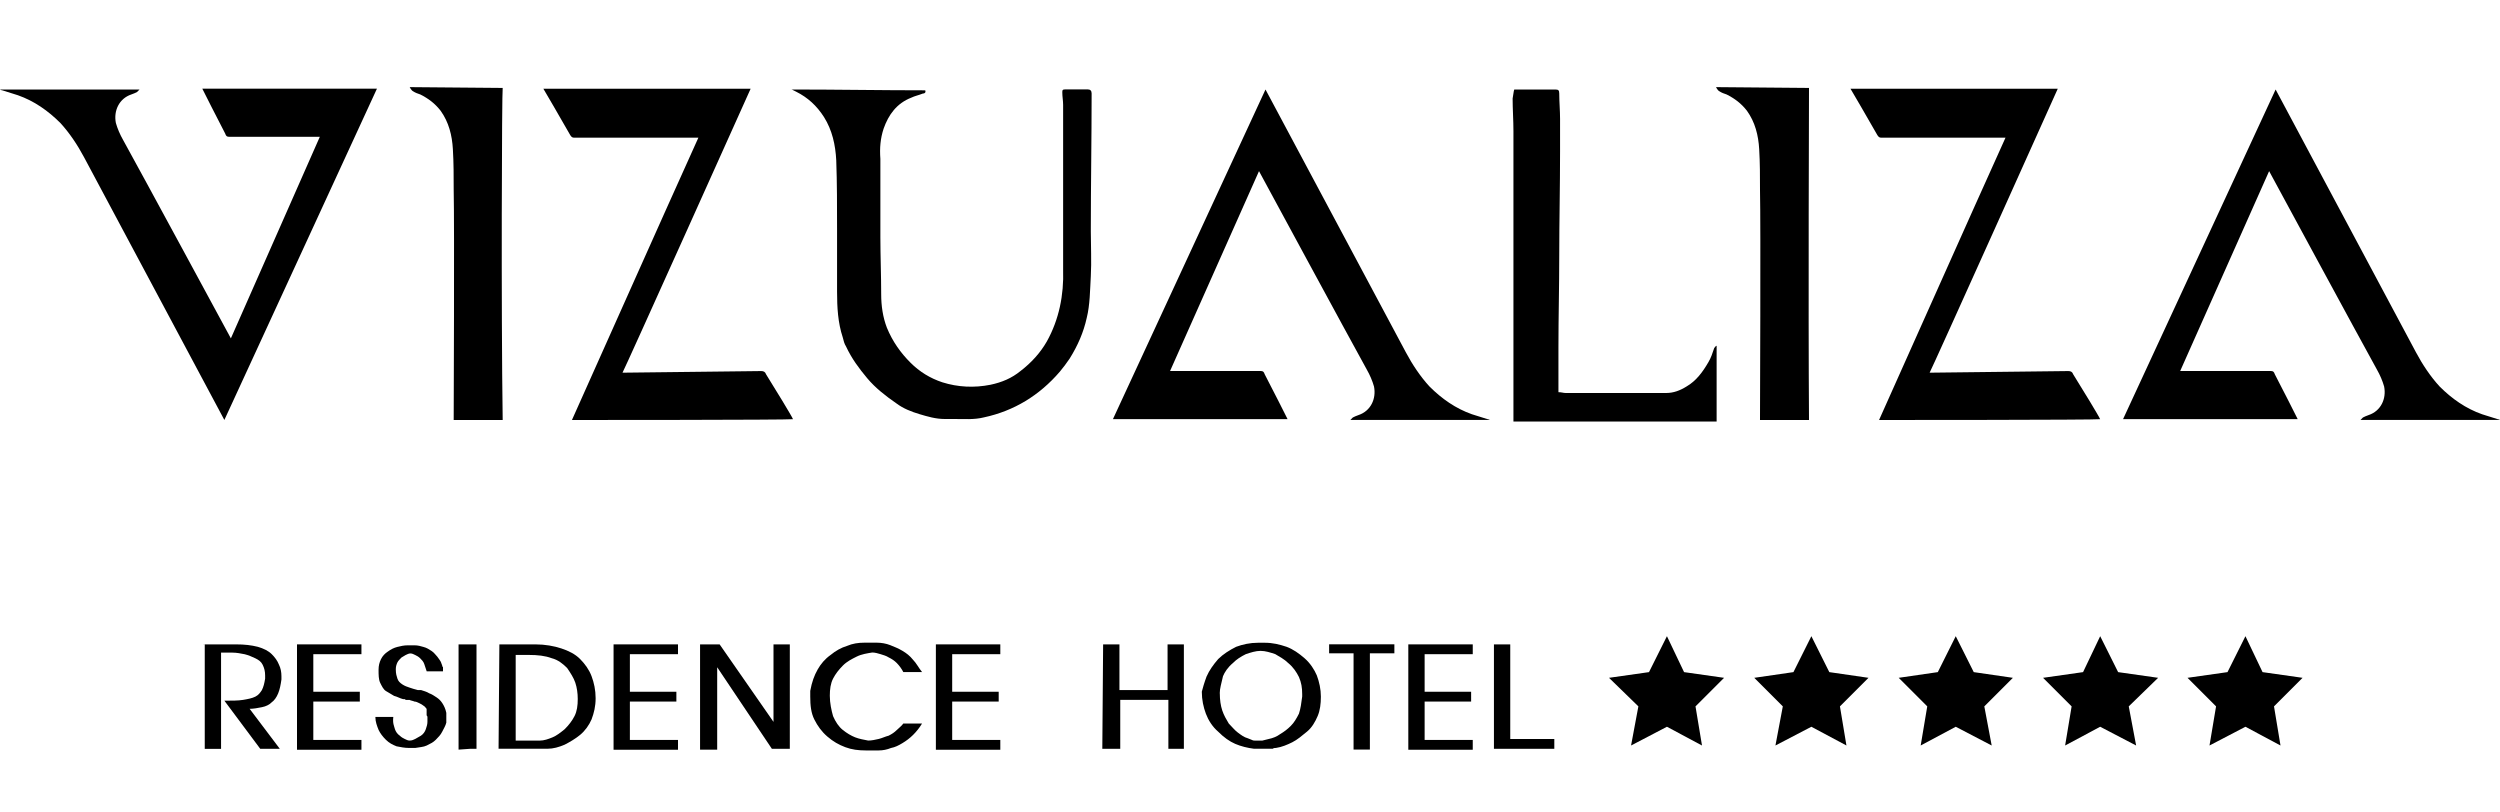
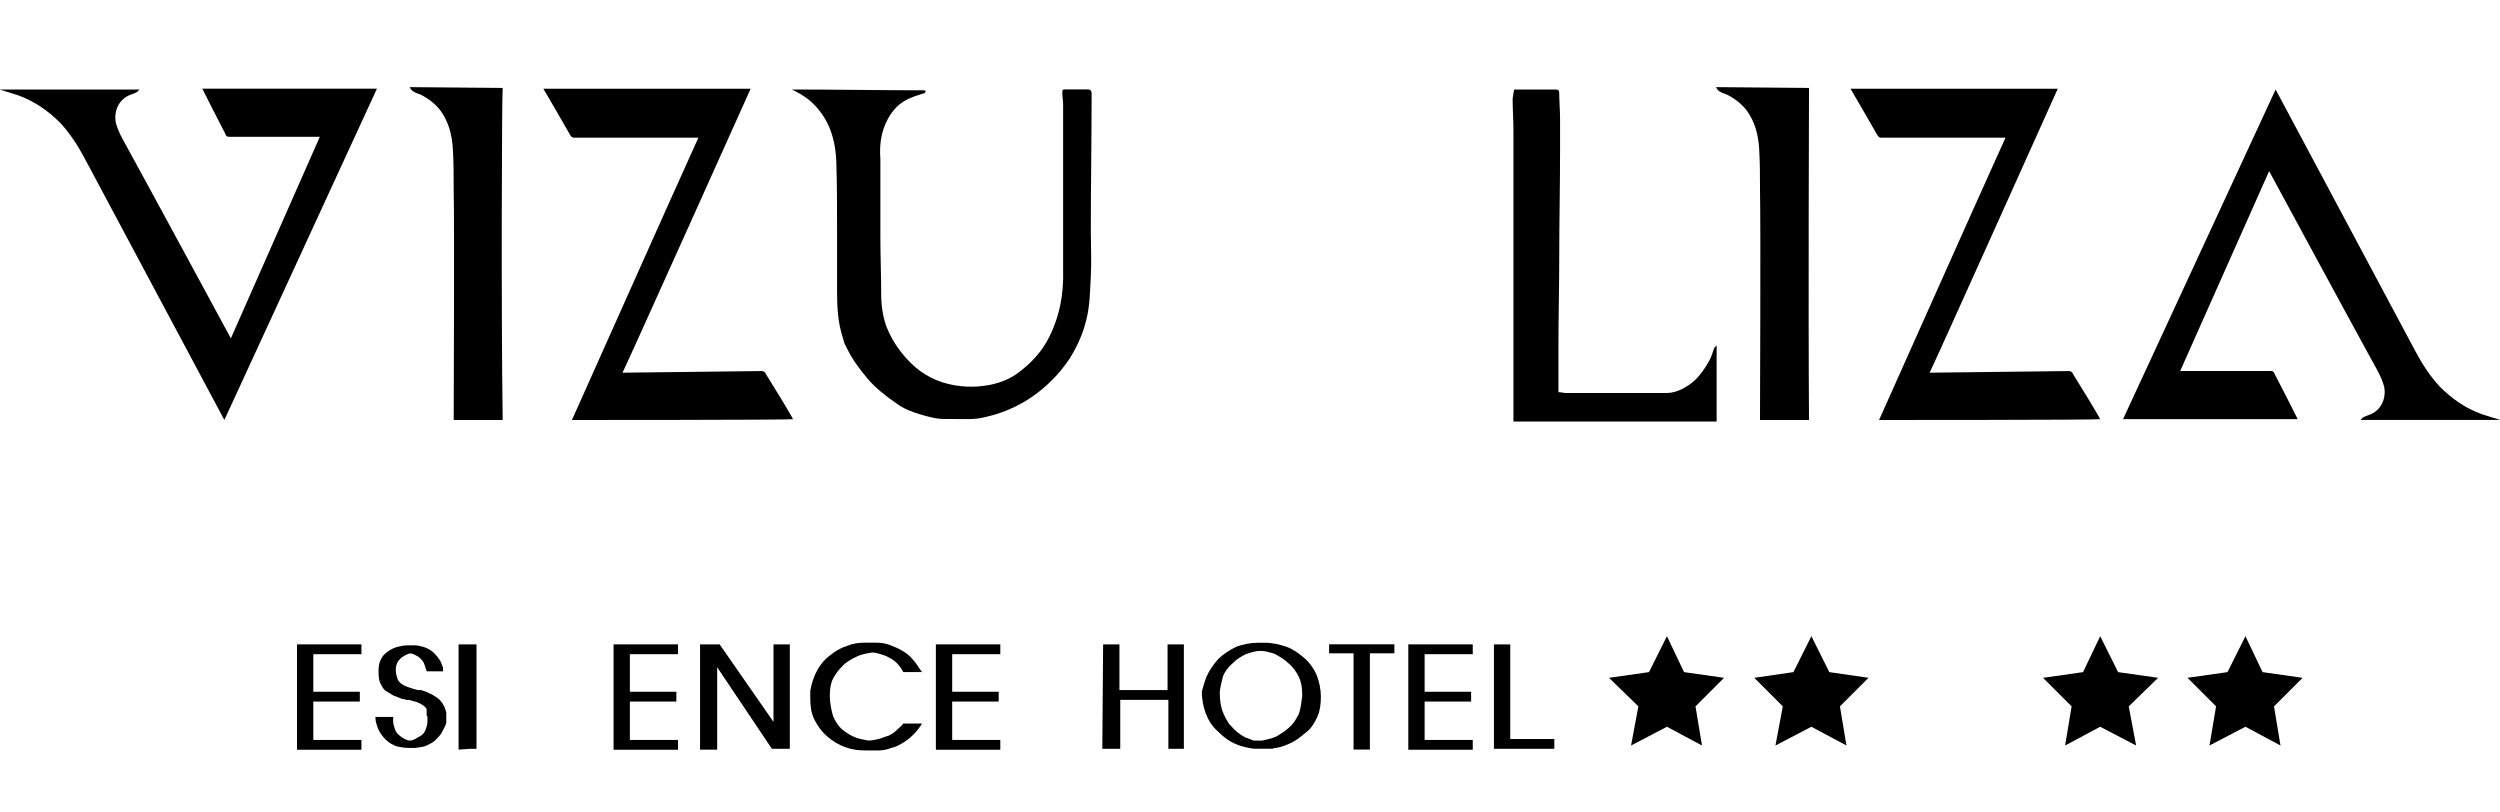
<svg xmlns="http://www.w3.org/2000/svg" id="Layer_1" data-name="Layer 1" viewBox="0 0 400 130">
  <g id="vizualiza">
-     <path d="M202.48,14.32s21.67,40.6,22.45,42.04c1.04,1.96,2.35,3.92,3.79,5.48,1.96,1.96,4.18,3.52,6.79,4.44.78.26,1.7.52,2.48.78.13,0,.39.13.39.13h-22.32l.39-.39c.26-.13.52-.26.91-.39,1.96-.65,2.87-2.61,2.48-4.57-.26-.91-.65-1.83-1.17-2.74-2.61-4.7-17.23-31.72-17.23-31.72l-14.23,31.98h14.49c.39,0,.52.13.65.52,1.04,1.96,3.66,7.18,3.66,7.18h-27.94l24.41-52.74Z" />
    <path d="M126.63,14.32c7.31,0,14.36.13,21.41.13.13.39-.13.52-.39.52-.65.26-1.31.39-1.83.65-2.35.91-3.66,2.74-4.44,4.96-.52,1.57-.65,3.13-.52,4.83v12.53c0,3,.13,6.14.13,9.14,0,1.83.26,3.66.91,5.35.91,2.22,2.22,4.05,3.79,5.61,1.44,1.44,3.13,2.48,5.09,3.13,2.48.78,5.09.91,7.7.39,1.83-.39,3.39-1.04,4.83-2.22,1.7-1.31,3.13-2.87,4.18-4.7,1.96-3.52,2.74-7.44,2.61-11.49v-26.37c0-.65-.13-1.31-.13-1.96,0-.39,0-.52.52-.52h3.52c.44,0,.65.22.65.65,0,7.31-.13,14.62-.13,22.06,0,2.35.13,4.83,0,7.18-.13,2.22-.13,4.57-.65,6.66-.52,2.35-1.44,4.44-2.74,6.53-.52.78-1.04,1.44-1.57,2.09-3.26,3.79-7.31,6.27-12.14,7.31-1.57.39-3.13.26-4.7.26h-1.57c-1.44,0-2.74-.39-4.05-.78s-2.61-.91-3.66-1.7c-1.7-1.17-3.39-2.48-4.7-4.05s-2.48-3.13-3.39-5.09c-.26-.39-.39-.91-.52-1.44-.78-2.35-.91-4.83-.91-7.31v-10.05c0-3.66,0-7.31-.13-10.97-.13-2.48-.65-4.83-1.96-6.92-1.17-1.83-2.61-3.13-4.44-4.05-.26-.13-.52-.26-.78-.39q.09.09,0,0h0Z" />
    <path d="M91.51,67.2c6.79-15.14,13.45-30.16,20.23-45.17h-19.71c-.39,0-.52,0-.78-.39-1.17-2.09-4.31-7.44-4.31-7.44h33.16s-20.23,45.04-20.5,45.43c.26,0,21.8-.26,22.19-.26s.65.13.78.52c1.31,2.09,4.18,6.79,4.31,7.18-.65.13-35.12.13-35.38.13Z" />
    <path d="M300.65,67.2c6.79-15.14,13.45-30.16,20.23-45.17h-19.71c-.39,0-.52,0-.78-.39-1.17-2.09-4.31-7.44-4.31-7.44h33.16s-20.23,45.04-20.5,45.43c.26,0,21.8-.26,22.19-.26s.65.13.78.52c1.31,2.09,4.18,6.79,4.31,7.18-.65.13-35.12.13-35.38.13h0Z" />
    <path d="M242.3,14.32h6.53c.52,0,.65.13.65.65,0,1.31.13,2.74.13,4.05v5.22c0,5.61-.13,11.1-.13,16.71,0,4.83-.13,9.79-.13,14.62v7.18c.52,0,.78.13,1.17.13h16.06c1.17,0,2.22-.39,3.26-1.04,1.57-.91,2.61-2.35,3.52-3.92.39-.65.65-1.44.91-2.22.13-.13.13-.26.39-.39v12.14h-32.51V20.98c0-1.7-.13-3.52-.13-5.22.13-.65.13-1.04.26-1.44h0Z" />
    <path d="M35.9,67.2S14.23,26.6,13.45,25.16c-1.04-1.96-2.35-3.92-3.79-5.48-1.96-1.96-4.18-3.52-6.79-4.44-.78-.26-1.7-.52-2.48-.78-.13,0-.39-.13-.39-.13h22.32l-.39.39c-.26.13-.52.26-.91.39-1.96.65-2.87,2.61-2.48,4.57.26.91.65,1.83,1.17,2.74,2.61,4.7,17.23,31.72,17.23,31.72l14.23-32.25h-14.49c-.39,0-.52-.13-.65-.52-1.04-1.96-3.66-7.18-3.66-7.18h27.94l-24.41,53h0Z" />
    <path d="M364.1,14.32s21.67,40.6,22.45,42.04c1.04,1.96,2.35,3.92,3.79,5.48,1.96,1.96,4.18,3.52,6.79,4.44.78.26,1.7.52,2.48.78.13,0,.39.13.39.13h-22.32s.26-.26.39-.39c.26-.13.52-.26.91-.39,1.96-.65,2.87-2.61,2.48-4.57-.26-.91-.65-1.83-1.17-2.74-2.61-4.7-17.23-31.72-17.23-31.72l-14.23,31.98h14.49c.39,0,.52.13.65.52,1.04,1.96,3.66,7.18,3.66,7.18h-27.94l24.41-52.74Z" />
    <path d="M80.42,67.2h-7.83c0-.78.13-31.2,0-36.81,0-2.22,0-4.31-.13-6.53s-.65-4.31-1.96-6.14c-.91-1.17-1.96-1.96-3.26-2.61-.39-.13-.78-.26-1.17-.52-.26-.13-.52-.65-.52-.65l14.88.13c-.13.39-.26,35.51,0,53.13Z" />
    <path d="M289.43,67.2h-7.83c0-.78.13-31.2,0-36.81,0-2.22,0-4.31-.13-6.53-.13-2.22-.65-4.31-1.96-6.14-.91-1.17-1.96-1.96-3.26-2.61-.39-.13-.78-.26-1.17-.52-.26-.13-.52-.65-.52-.65l14.88.13c0,.39-.13,35.51,0,53.13Z" />
    <polygon points="266.71 101.79 269.45 107.54 275.85 108.45 271.28 113.02 272.32 119.28 266.71 116.28 260.97 119.28 262.14 113.02 257.44 108.45 263.84 107.54 266.71 101.79" />
    <polygon points="289.82 101.79 292.69 107.54 298.96 108.45 294.39 113.02 295.43 119.28 289.82 116.28 284.07 119.28 285.25 113.02 280.68 108.45 286.95 107.54 289.82 101.79" />
-     <polygon points="312.92 101.79 315.8 107.54 322.06 108.45 317.49 113.02 318.67 119.28 312.92 116.28 307.31 119.28 308.36 113.02 303.79 108.45 310.05 107.54 312.92 101.79" />
    <polygon points="336.03 101.79 338.9 107.54 345.3 108.45 340.6 113.02 341.78 119.28 336.03 116.28 330.42 119.28 331.46 113.02 326.89 108.45 333.29 107.54 336.03 101.79" />
    <polygon points="359.27 101.79 362.01 107.54 368.41 108.45 363.84 113.02 364.88 119.28 359.27 116.28 353.52 119.28 354.57 113.02 350 108.45 356.4 107.54 359.27 101.79" />
-     <path d="M32.51,103.1h5.22c1.44,0,2.48.13,3.52.39.91.26,1.7.65,2.22,1.17s.91,1.04,1.17,1.7c.26.52.39,1.17.39,1.83v.13h0v.39c-.13.91-.26,1.57-.52,2.22s-.65,1.17-1.04,1.44c-.39.39-.91.65-1.57.78s-1.31.26-1.96.26l4.83,6.4h-3.13l-5.74-7.7c1.17,0,2.22,0,3-.13s1.44-.26,1.96-.52c.52-.26.78-.65,1.04-1.04.26-.52.39-1.04.52-1.83v-.52c0-.65-.13-1.17-.39-1.7s-.65-.78-1.17-1.04c-.52-.26-1.17-.52-1.7-.65-.65-.13-1.31-.26-1.96-.26h-1.83v15.4h-2.61v-16.71h-.26,0Z" />
    <path d="M47.52,103.1h10.31v1.57h-7.7v6.01h7.44v1.57h-7.44v6.14h7.7v1.57h-10.31v-16.84h0Z" />
    <path d="M63.19,116.67c.13.39.39.78.78,1.04.26.26.52.39.78.52s.52.26.78.26c.39,0,.65-.13.91-.26s.65-.39.91-.52c.39-.26.65-.65.78-1.04s.26-.78.26-1.17v-.78c0-.09-.04-.17-.13-.26v-1.04c-.13-.13-.26-.39-.52-.52-.13-.13-.39-.26-.65-.39-.26-.13-.52-.26-.78-.26-.26-.13-.52-.13-.78-.26h-.52c-.09,0-.17-.04-.26-.13h-.26c-.52-.13-.91-.39-1.44-.52-.39-.26-.91-.52-1.31-.78s-.65-.78-.91-1.31-.26-1.31-.26-2.09c0-.65.13-1.17.39-1.7s.65-.91,1.04-1.17c.52-.39,1.04-.65,1.57-.78s1.04-.26,1.7-.26h1.04c.52,0,1.04.13,1.44.26.52.13.91.39,1.31.65s.65.65.91.91c.26.39.52.65.65,1.04,0,.13.13.26.13.39s.13.26.13.26v.65h-2.61c-.13-.39-.26-.78-.39-1.17s-.39-.65-.65-.91-.52-.39-.78-.52-.52-.26-.78-.26h0c-.26,0-.52.13-.78.26s-.39.26-.65.39c-.26.26-.52.52-.65.78s-.26.65-.26,1.04h0v.13h0c0,.65.13,1.04.26,1.44.13.39.39.65.78.91s.78.39,1.17.52.78.26,1.31.39h.52c.39.13.91.26,1.31.52.39.13.78.39,1.17.65s.65.52.91.91c.26.39.52.91.65,1.57v.26h0v.26h0v1.04c-.13.52-.39.91-.65,1.44s-.65.91-1.04,1.31-.91.65-1.44.91-1.17.26-1.83.39h-1.04c-.65,0-1.31-.13-1.96-.26-.65-.26-1.17-.52-1.7-1.04s-.91-1.04-1.17-1.57c-.26-.65-.52-1.31-.52-2.09h2.87c-.13,1.04.13,1.44.26,1.96h0Z" />
    <path d="M73.37,119.94v-16.84h2.87v16.71h-1.04l-1.83.13h0Z" />
-     <path d="M79.9,103.1h5.74c1.57,0,3,.26,4.18.65s2.22.91,3,1.7,1.44,1.7,1.83,2.74c.39,1.04.65,2.22.65,3.52s-.26,2.35-.65,3.39c-.39.91-1.04,1.83-1.83,2.48s-1.7,1.17-2.48,1.57c-.91.39-1.83.65-2.74.65h-7.83l.13-16.71h0ZM82.51,118.5h3.79c.78,0,1.44-.26,2.09-.52.65-.26,1.31-.78,1.96-1.31.65-.65,1.17-1.31,1.57-2.09s.52-1.7.52-2.74c0-.91-.13-1.83-.39-2.61s-.78-1.57-1.31-2.35c-.65-.65-1.44-1.31-2.48-1.57-1.04-.39-2.22-.52-3.66-.52h-2.09v13.71h0Z" />
    <path d="M98.17,103.1h10.31v1.57h-7.7v6.01h7.44v1.57h-7.44v6.14h7.7v1.57h-10.31v-16.84h0Z" />
    <path d="M112.01,119.94v-16.84h3.13l8.62,12.4v-12.4h2.61v16.71h-2.87l-8.75-13.05v13.19h-2.74Z" />
    <path d="M130.81,107.14c.52-.91,1.17-1.7,2.09-2.35.78-.65,1.7-1.17,2.61-1.44.91-.39,1.83-.52,2.74-.52h2.09c.65,0,1.44.13,2.09.39.65.26,1.31.52,1.96.91.65.39,1.17.78,1.7,1.44.52.52.91,1.31,1.44,1.96h-3c-.26-.52-.65-1.04-1.04-1.44-.39-.39-.78-.65-1.31-.91-.39-.26-.91-.39-1.31-.52s-.91-.26-1.31-.26c-.78.13-1.7.26-2.48.65s-1.57.78-2.22,1.44-1.17,1.31-1.57,2.09-.52,1.7-.52,2.74c0,1.17.26,2.35.52,3.26.39.91.91,1.7,1.57,2.22.65.52,1.31.91,1.96,1.17.65.26,1.44.39,2.09.52h0c.52,0,1.17-.13,1.7-.26s1.04-.39,1.57-.52c.52-.26.91-.52,1.31-.91.39-.39.78-.65,1.04-1.04h3c-.39.65-.91,1.31-1.44,1.83s-1.04.91-1.7,1.31c-.65.39-1.17.65-1.83.78-.65.26-1.31.39-1.96.39h-2.09c-1.17,0-2.22-.13-3.26-.52-1.04-.39-1.96-.91-2.87-1.7-.91-.78-1.57-1.7-2.09-2.74-.52-1.04-.65-2.22-.65-3.66v-.52h0v-.13h0v-.26h0c.26-1.44.65-2.48,1.17-3.39h0Z" />
    <path d="M149.74,103.1h10.31v1.57h-7.7v6.01h7.44v1.57h-7.44v6.14h7.7v1.57h-10.31v-16.84h0Z" />
    <path d="M176.5,103.1h2.61v7.31h7.7v-7.31h2.61v16.71h-2.48v-7.83h-7.7v7.83h-3,.13l.13-16.71h0Z" />
    <path d="M193.08,108.19c.39-.91,1.04-1.83,1.83-2.74.78-.78,1.83-1.44,2.87-1.96,1.04-.39,2.22-.65,3.52-.65h1.04c1.31,0,2.35.26,3.52.65,1.04.39,1.96,1.04,2.87,1.83s1.57,1.83,1.96,2.74c.39,1.04.65,2.22.65,3.39s-.13,2.22-.52,3.13c-.39.91-.91,1.83-1.7,2.48s-1.57,1.31-2.35,1.7-1.7.78-2.61.91c-.13,0-.39,0-.52.13h-2.74c-.13,0,0,0,0,0h-.26c-1.04-.13-2.09-.39-3-.78-.91-.39-1.83-1.04-2.74-1.96-.91-.78-1.57-1.83-1.96-2.87-.39-1.04-.65-2.22-.65-3.52h0c.13-.52.39-1.44.78-2.48h0ZM195.17,110.93c0,1.04.13,1.96.39,2.74s.65,1.44,1.04,2.09c.52.52.91,1.04,1.44,1.44.52.39,1.04.78,1.57.91.26.13.39.13.65.26s.39.13.65.13h1.04c.13,0,.39-.13.52-.13s.39-.13.52-.13c.65-.13,1.31-.39,1.83-.78.65-.39,1.17-.78,1.7-1.31s.91-1.17,1.31-1.96c.26-.78.39-1.7.52-2.74v-.39c0-1.04-.13-1.83-.52-2.74-.39-.78-.91-1.57-1.7-2.22-.65-.65-1.44-1.04-2.09-1.44-.78-.26-1.57-.52-2.35-.52s-1.57.26-2.35.52c-.78.39-1.44.78-2.09,1.44-.78.65-1.31,1.44-1.57,2.09-.26,1.17-.52,1.96-.52,2.74h0Z" />
    <path d="M216.58,104.53h-3.92v-1.44h10.44v1.44h-3.92v15.4h-2.61v-15.4Z" />
    <path d="M225.33,103.1h10.31v1.57h-7.7v6.01h7.44v1.57h-7.44v6.14h7.7v1.57h-10.31v-16.84h0Z" />
    <path d="M248.69,118.24v1.57h-9.66v-16.71h2.61v15.14s7.05,0,7.05,0Z" />
  </g>
</svg>